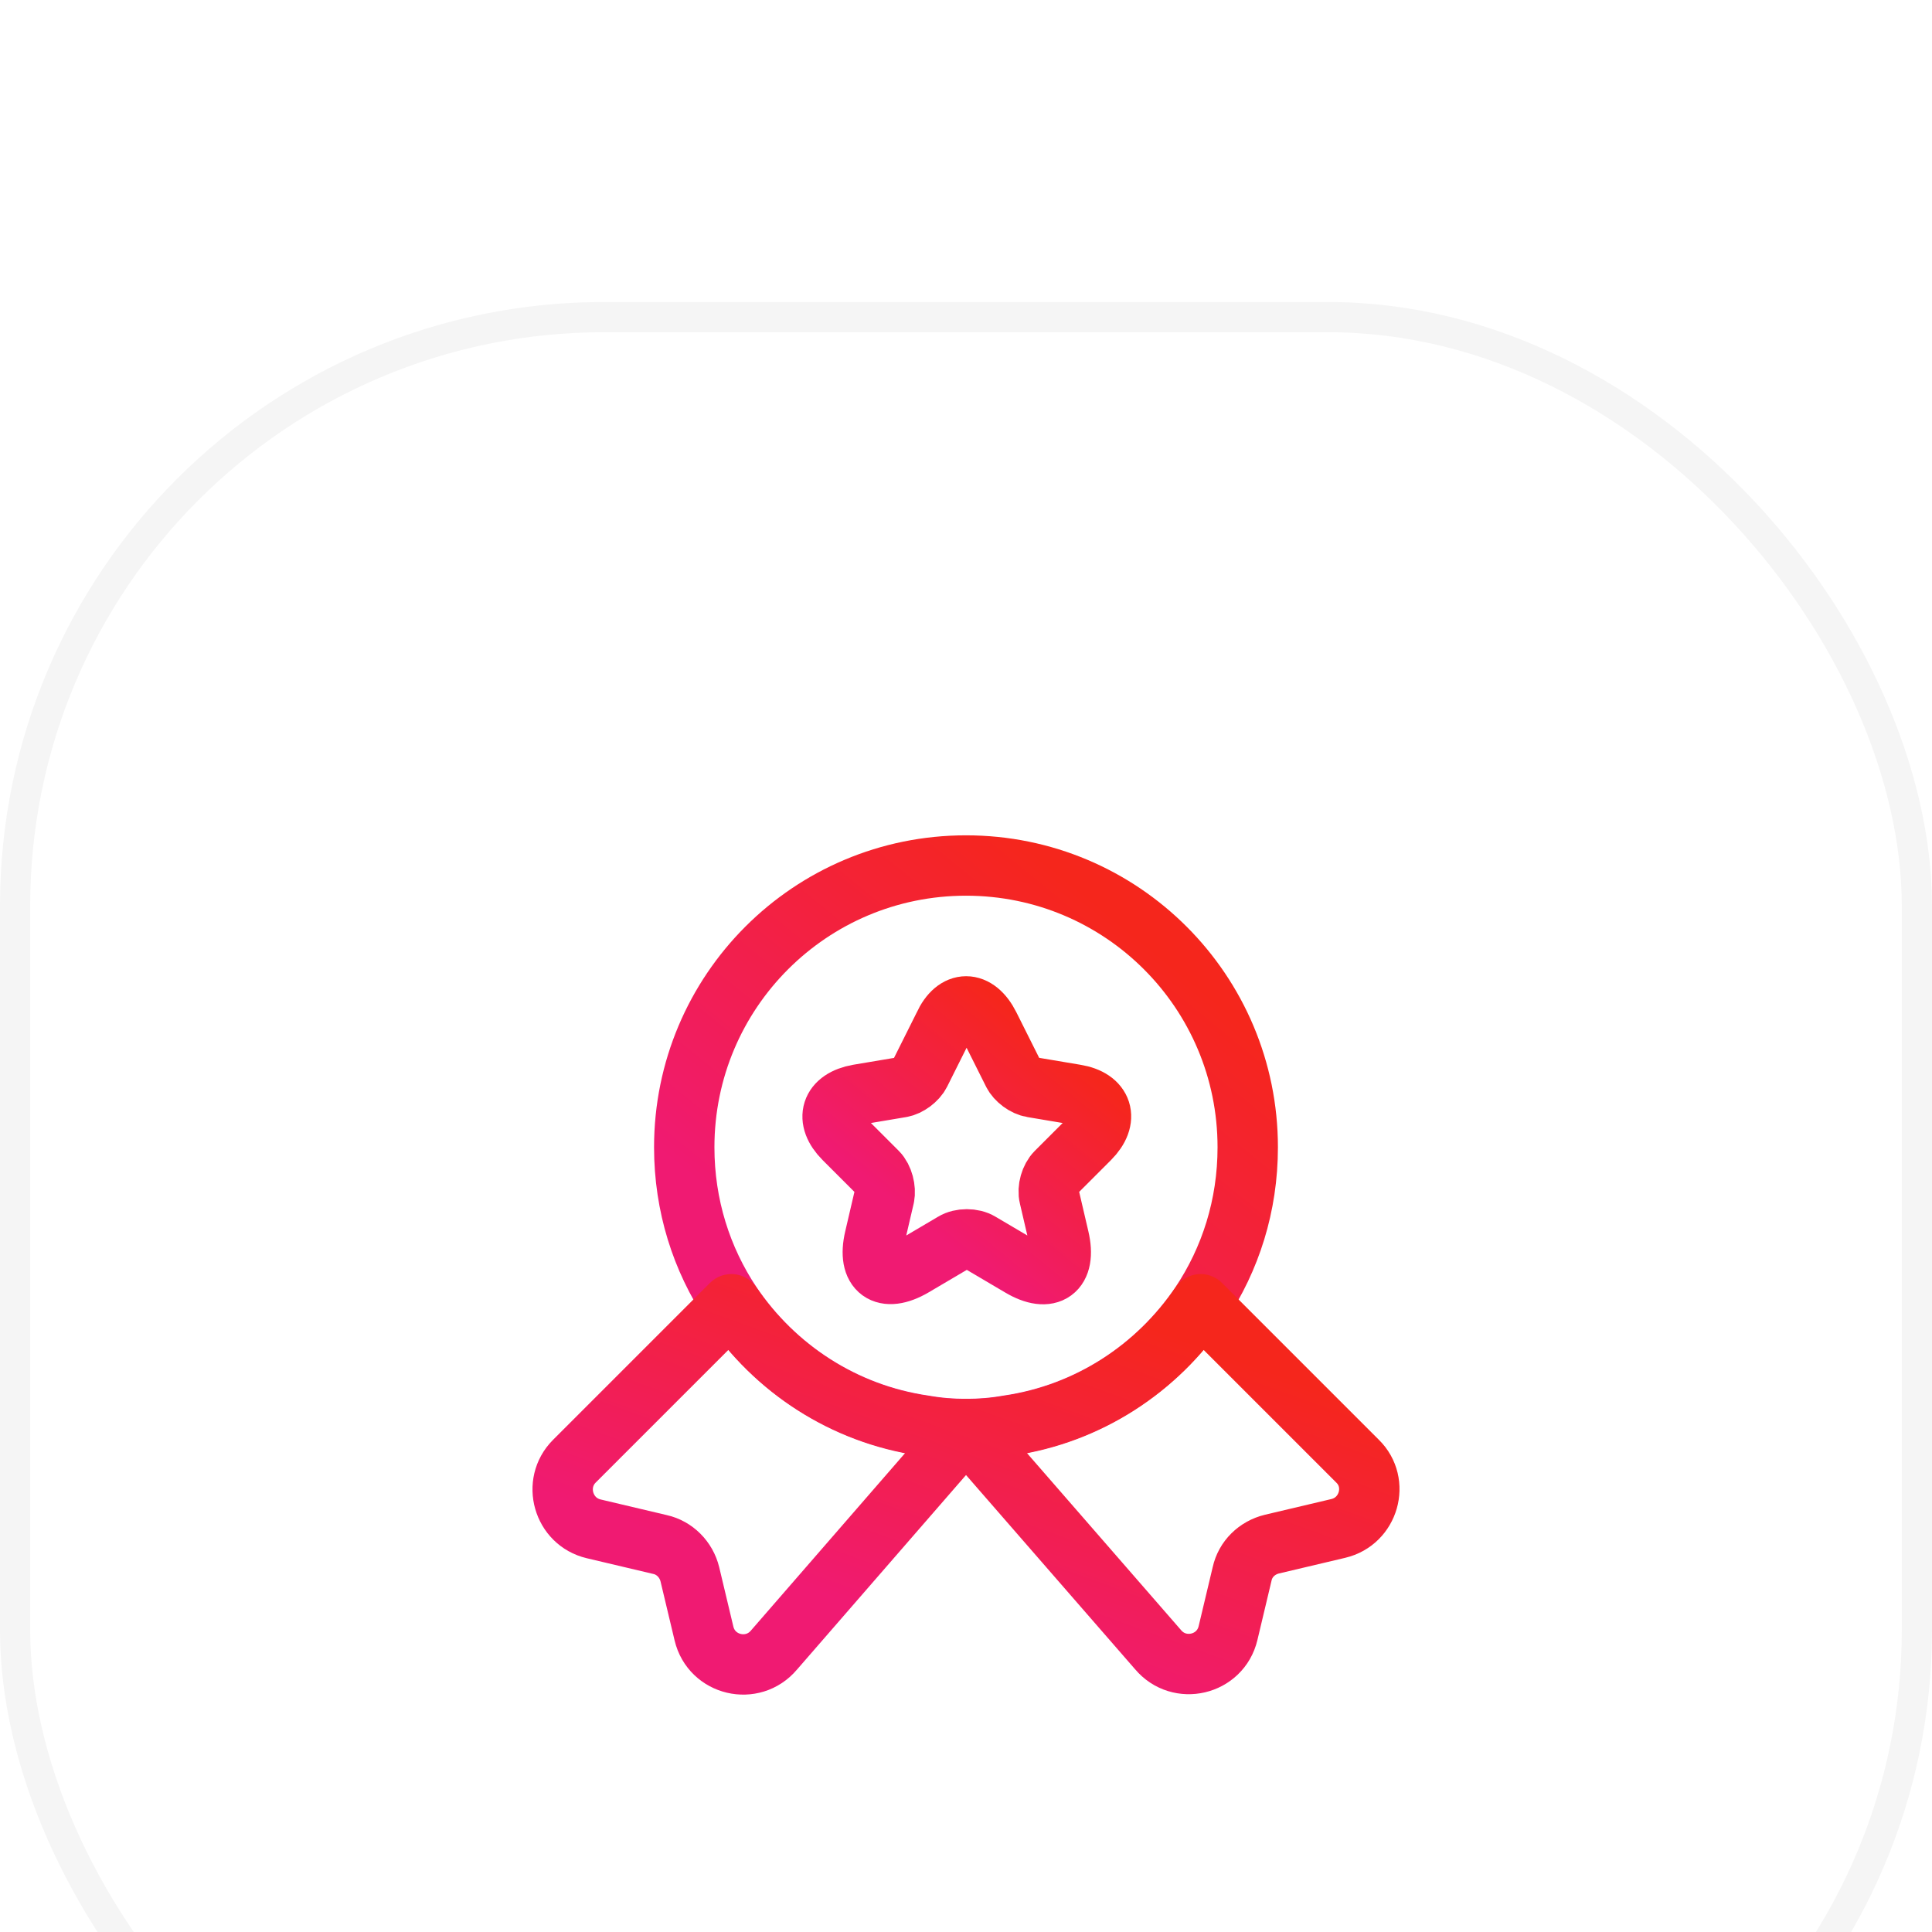
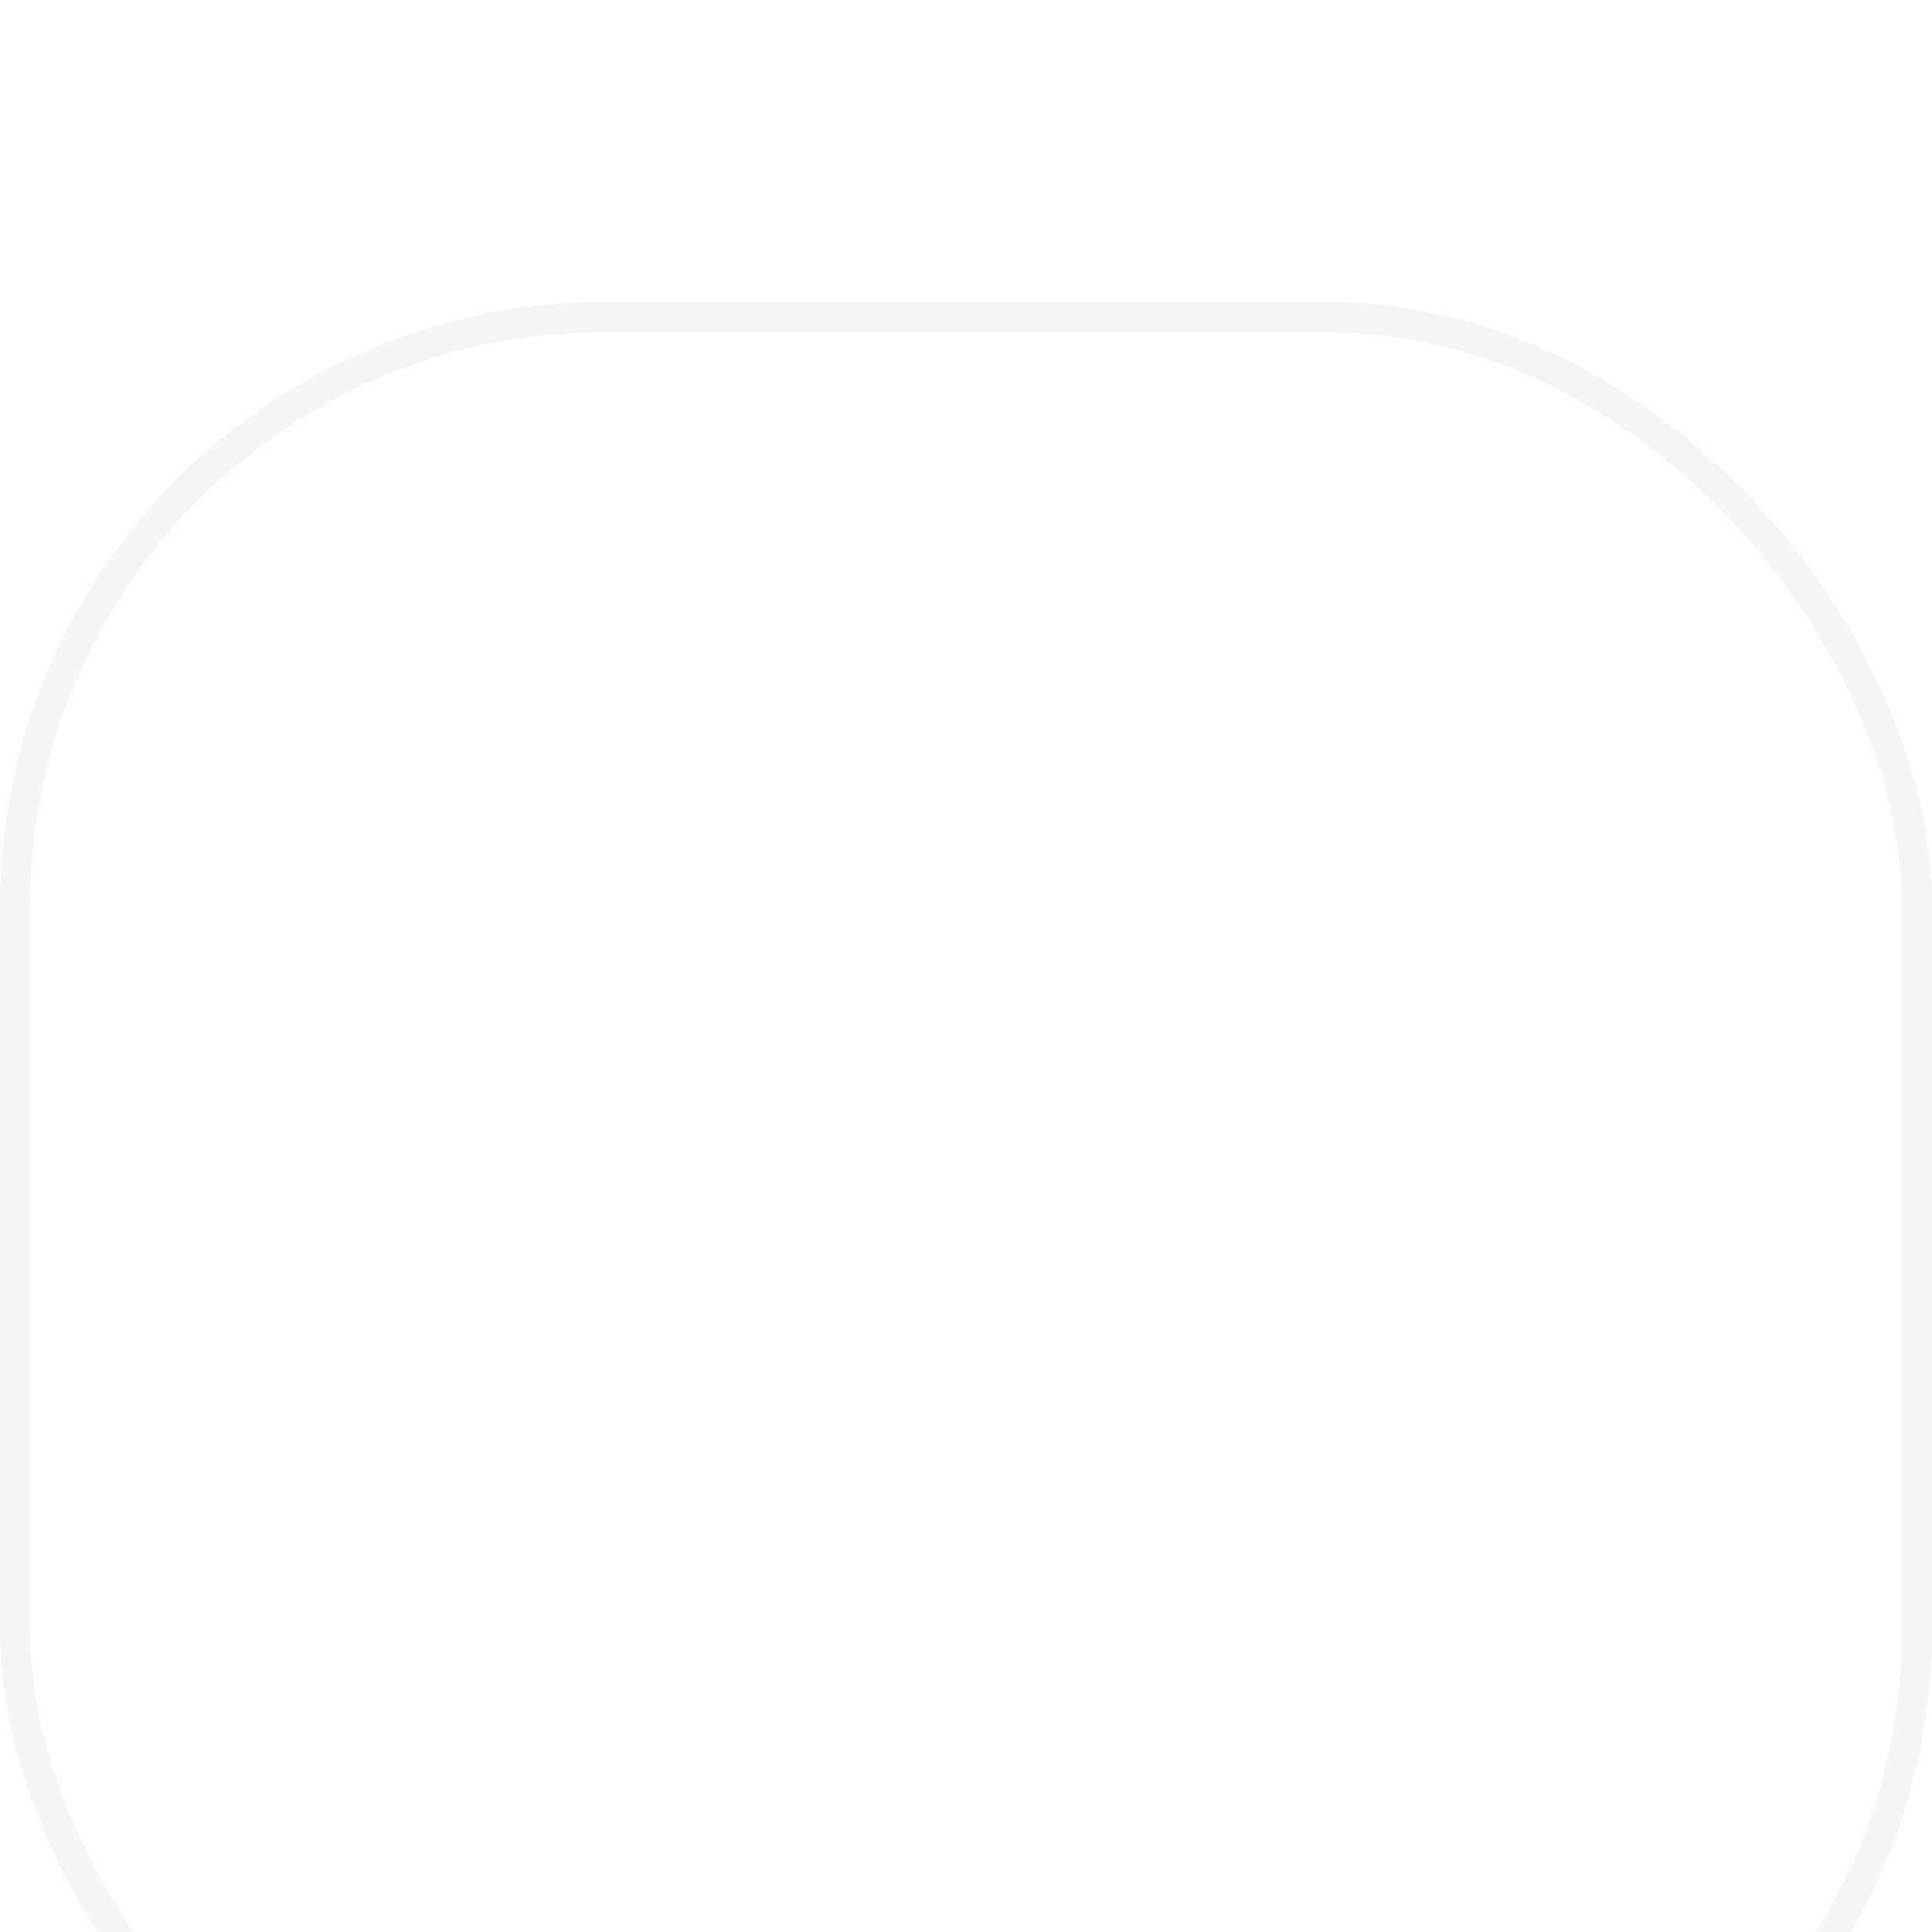
<svg xmlns="http://www.w3.org/2000/svg" width="80" height="80" viewBox="26 13 80 80" fill="none">
  <g filter="url(#filter0_d_202_3734)">
-     <rect x="26" y="13" width="80" height="80" rx="25.012" fill="white" />
    <rect x="26.625" y="13.625" width="78.749" height="78.749" rx="24.387" stroke="#F5F5F5" stroke-width="1.251" />
-     <path d="M77.666 48C77.666 50.417 76.95 52.633 75.716 54.483C73.916 57.15 71.066 59.033 67.75 59.517C67.183 59.617 66.6 59.667 66 59.667C65.4 59.667 64.816 59.617 64.25 59.517C60.933 59.033 58.083 57.15 56.283 54.483C55.05 52.633 54.333 50.417 54.333 48C54.333 41.55 59.55 36.333 66 36.333C72.45 36.333 77.666 41.55 77.666 48Z" stroke="url(#paint0_linear_202_3734)" stroke-width="2.5" stroke-linecap="round" stroke-linejoin="round" />
-     <path d="M81.416 63.783L78.666 64.433C78.05 64.583 77.567 65.05 77.433 65.667L76.85 68.117C76.533 69.45 74.833 69.85 73.95 68.8L66 59.667L58.05 68.817C57.166 69.867 55.467 69.467 55.15 68.133L54.566 65.683C54.416 65.067 53.933 64.583 53.333 64.45L50.583 63.8C49.316 63.5 48.867 61.917 49.783 61L56.283 54.5C58.083 57.167 60.933 59.05 64.25 59.533C64.817 59.633 65.4 59.683 66 59.683C66.6 59.683 67.183 59.633 67.75 59.533C71.067 59.05 73.916 57.167 75.716 54.5L82.216 61C83.133 61.9 82.683 63.483 81.416 63.783Z" stroke="url(#paint1_linear_202_3734)" stroke-width="2.5" stroke-linecap="round" stroke-linejoin="round" />
-     <path d="M66.966 42.967L67.95 44.933C68.083 45.2 68.433 45.467 68.75 45.517L70.533 45.817C71.666 46 71.933 46.833 71.116 47.65L69.733 49.033C69.5 49.267 69.366 49.717 69.45 50.05L69.85 51.767C70.166 53.117 69.45 53.65 68.25 52.933L66.583 51.95C66.283 51.767 65.783 51.767 65.483 51.95L63.816 52.933C62.616 53.633 61.9 53.117 62.216 51.767L62.616 50.05C62.683 49.733 62.566 49.267 62.333 49.033L60.95 47.65C60.133 46.833 60.4 46.017 61.533 45.817L63.316 45.517C63.616 45.467 63.966 45.2 64.1 44.933L65.083 42.967C65.566 41.9 66.433 41.9 66.966 42.967Z" stroke="url(#paint2_linear_202_3734)" stroke-width="2.5" stroke-linecap="round" stroke-linejoin="round" />
  </g>
  <defs>
    <filter id="filter0_d_202_3734" x="0.988" y="0.494" width="130.024" height="130.024" filterUnits="userSpaceOnUse" color-interpolation-filters="sRGB">
      <feFlood flood-opacity="0" result="BackgroundImageFix" />
      <feColorMatrix in="SourceAlpha" type="matrix" values="0 0 0 0 0 0 0 0 0 0 0 0 0 0 0 0 0 0 127 0" result="hardAlpha" />
      <feMorphology radius="5.002" operator="dilate" in="SourceAlpha" result="effect1_dropShadow_202_3734" />
      <feOffset dy="12.506" />
      <feGaussianBlur stdDeviation="10.005" />
      <feColorMatrix type="matrix" values="0 0 0 0 0.063 0 0 0 0 0.102 0 0 0 0 0.467 0 0 0 0.08 0" />
      <feBlend mode="multiply" in2="BackgroundImageFix" result="effect1_dropShadow_202_3734" />
      <feBlend mode="normal" in="SourceGraphic" in2="effect1_dropShadow_202_3734" result="shape" />
    </filter>
    <linearGradient id="paint0_linear_202_3734" x1="60.296" y1="53.833" x2="72.52" y2="38.807" gradientUnits="userSpaceOnUse">
      <stop stop-color="#F01A72" />
      <stop offset="1" stop-color="#F5261C" />
    </linearGradient>
    <linearGradient id="paint1_linear_202_3734" x1="57.835" y1="65.686" x2="62.957" y2="51.585" gradientUnits="userSpaceOnUse">
      <stop stop-color="#F01A72" />
      <stop offset="1" stop-color="#F5261C" />
    </linearGradient>
    <linearGradient id="paint2_linear_202_3734" x1="63.316" y1="50.481" x2="69.121" y2="43.327" gradientUnits="userSpaceOnUse">
      <stop stop-color="#F01A72" />
      <stop offset="1" stop-color="#F5261C" />
    </linearGradient>
  </defs>
</svg>